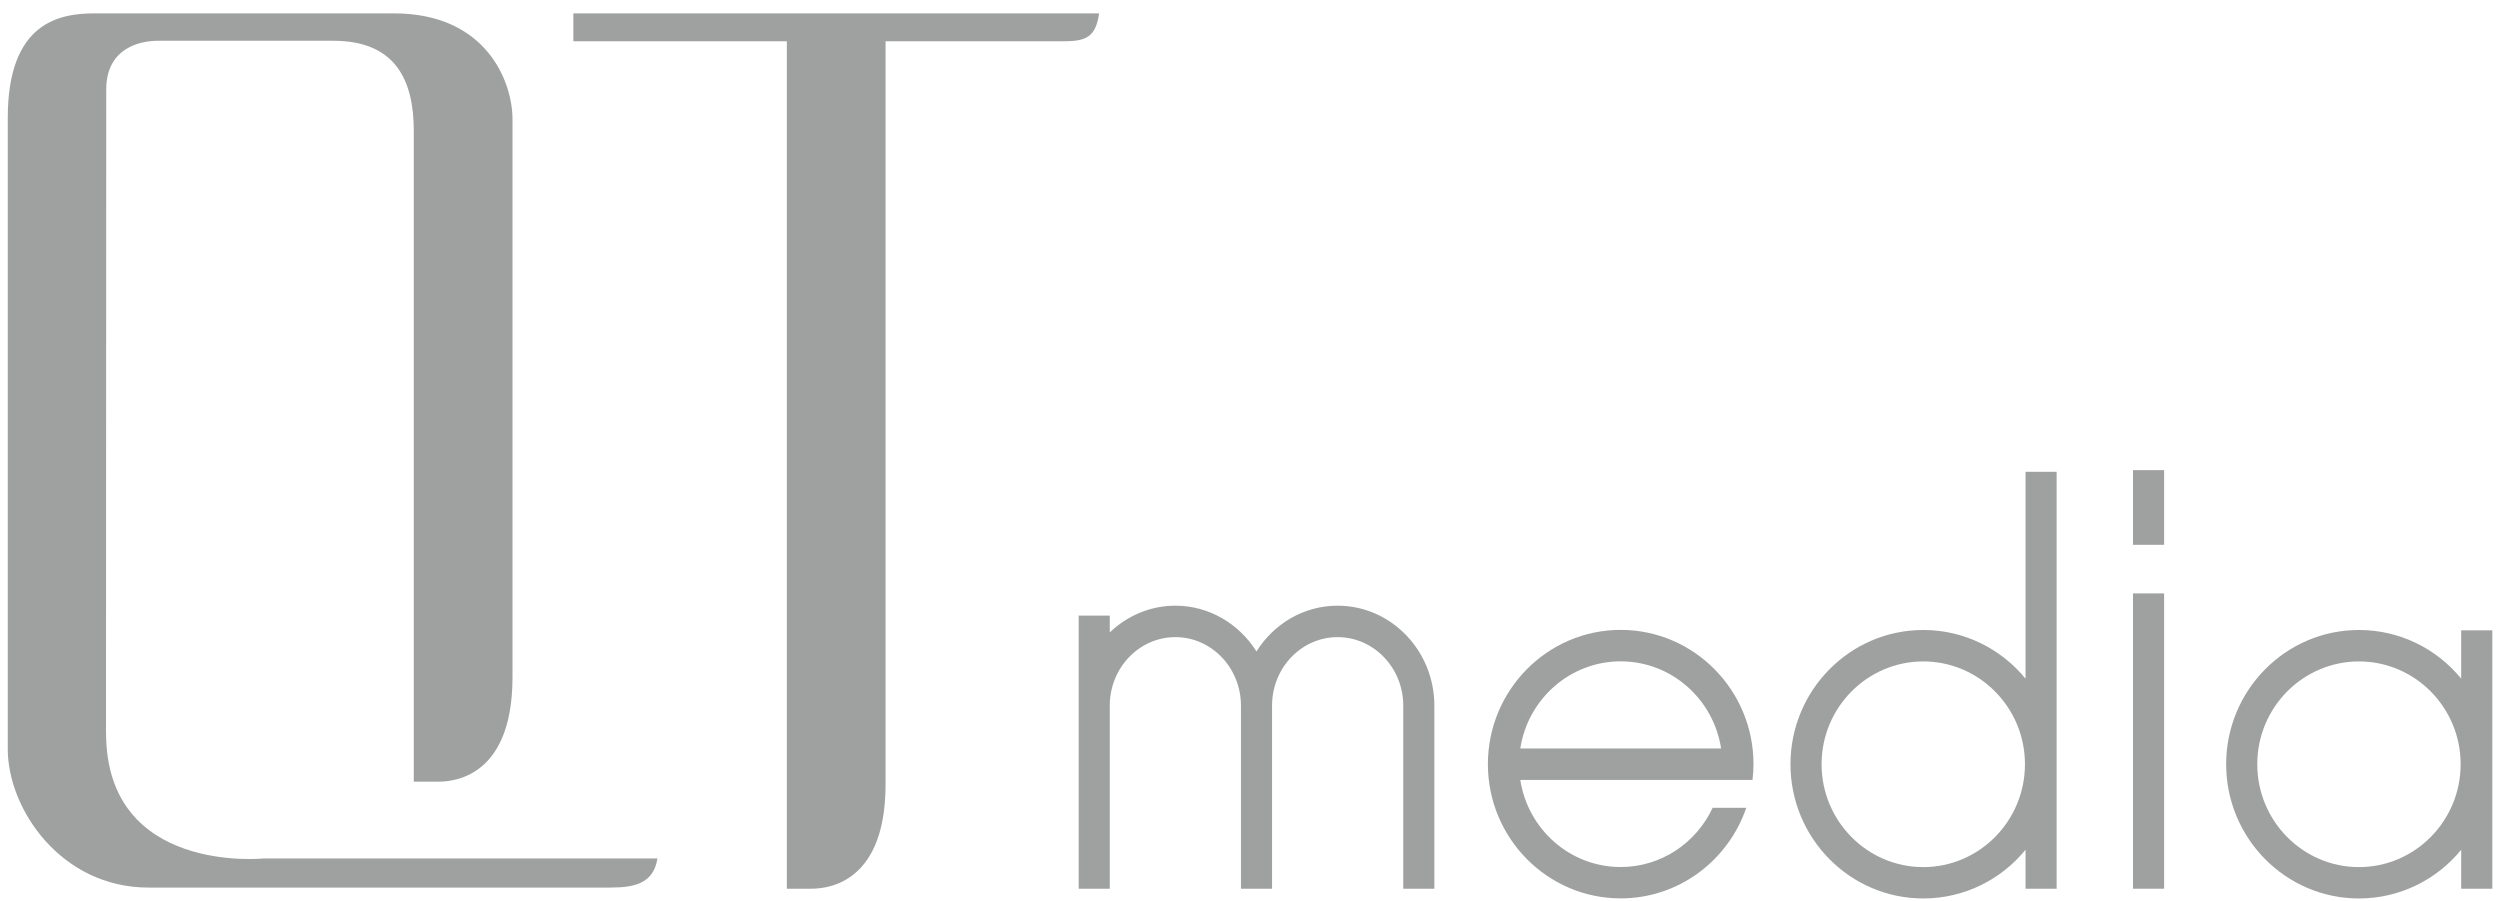
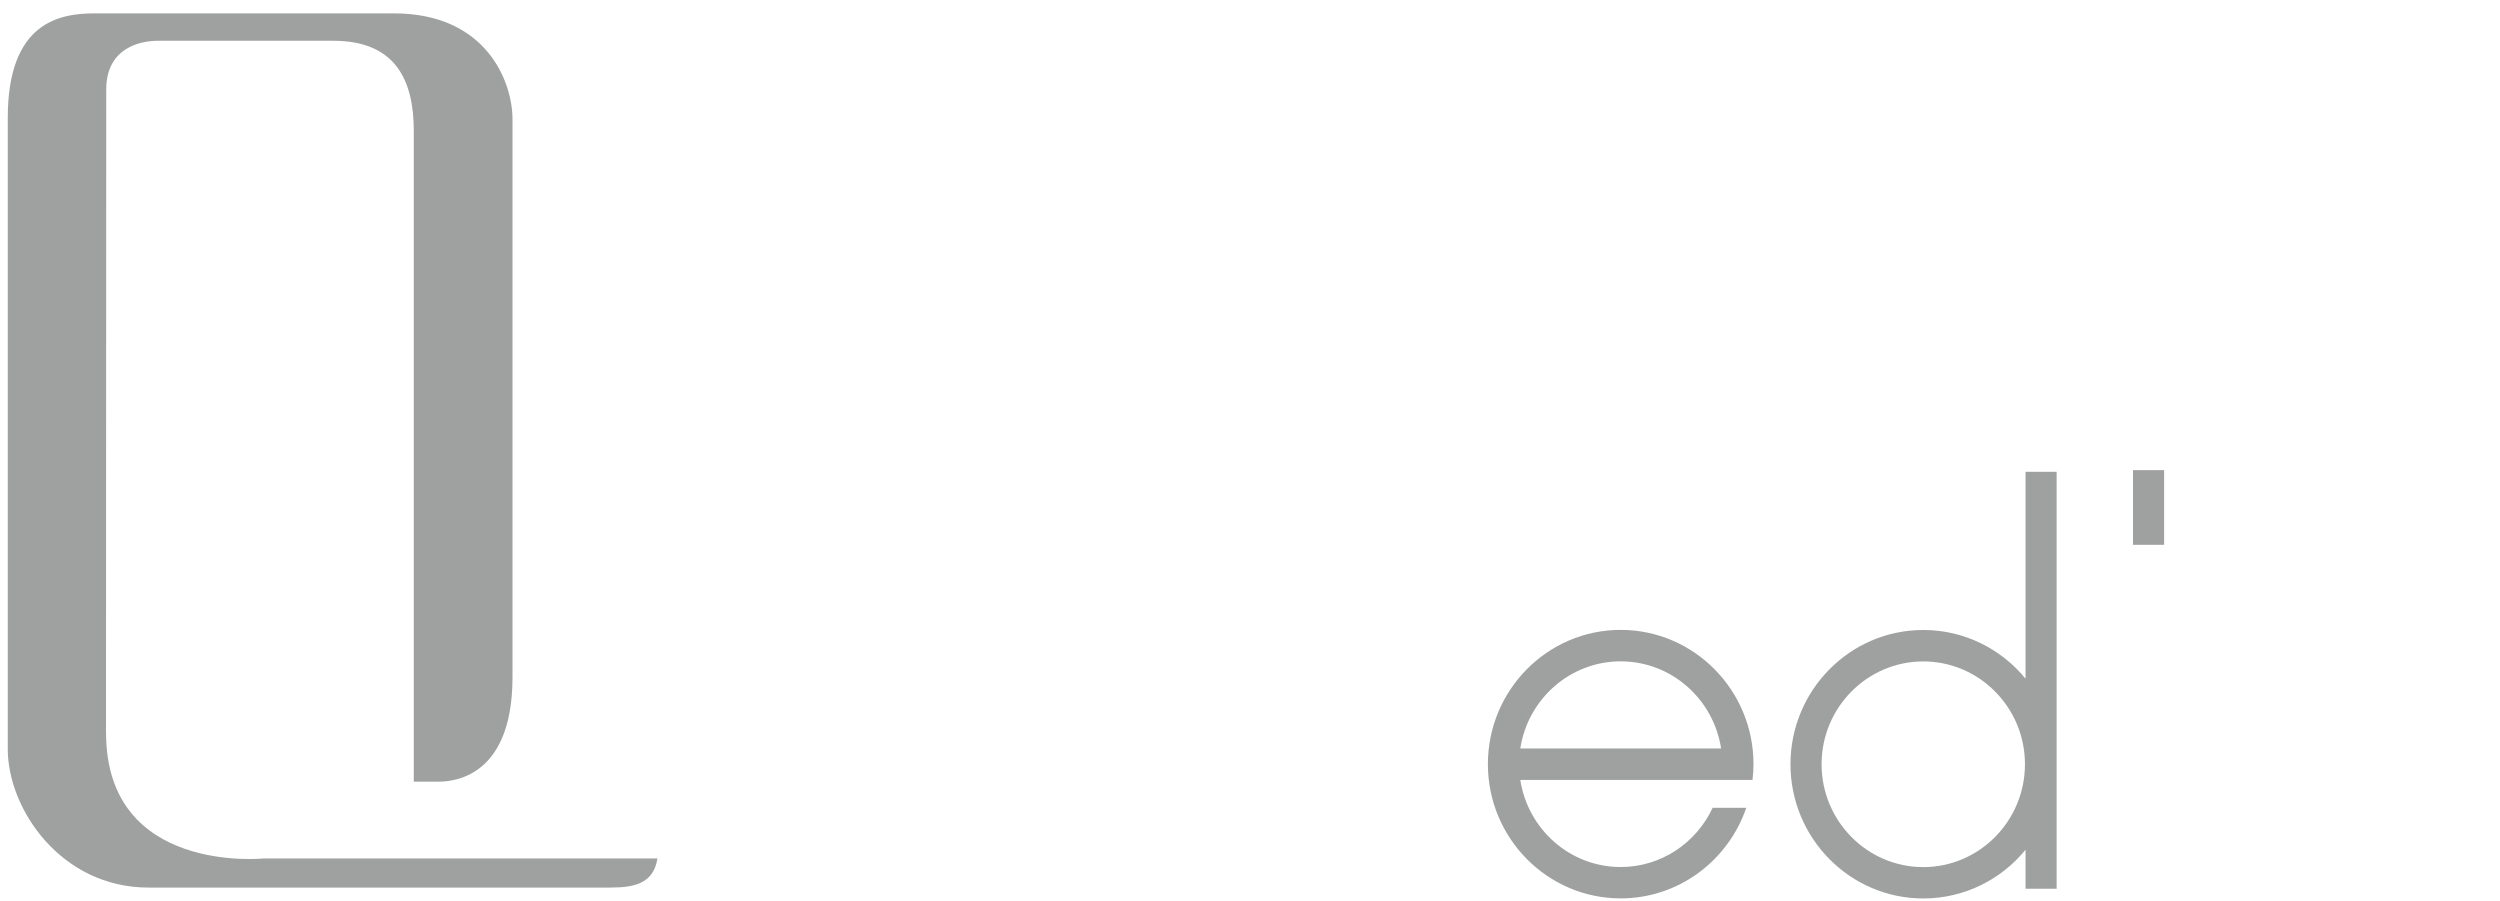
<svg xmlns="http://www.w3.org/2000/svg" width="161" height="58" viewBox="0 0 161 58" fill="none">
  <g id="_ã¬ã¤ã¤ã¼_1" clip-path="url(#clip0_234_2128)">
    <path id="Vector" d="M130.444 30.382V43.705C128.875 41.79 126.504 40.571 123.859 40.571C119.143 40.571 115.307 44.448 115.307 49.216C115.307 53.983 119.143 57.861 123.859 57.861C126.504 57.861 128.875 56.642 130.444 54.726V57.233H132.447V30.382H130.444ZM123.859 55.841C120.245 55.841 117.31 52.869 117.31 49.216C117.31 45.563 120.25 42.596 123.859 42.596C127.467 42.596 130.407 45.563 130.407 49.216C130.407 52.869 127.467 55.841 123.859 55.841Z" fill="#9FA0A0" />
-     <path id="Vector_2" d="M158.501 40.597V43.705C156.933 41.79 154.562 40.571 151.916 40.571C147.2 40.571 143.364 44.448 143.364 49.216C143.364 53.983 147.2 57.861 151.916 57.861C154.562 57.861 156.933 56.642 158.501 54.726V57.233H160.505V40.592H158.501V40.597ZM151.916 55.841C148.303 55.841 145.368 52.869 145.368 49.216C145.368 45.563 148.308 42.596 151.916 42.596C155.525 42.596 158.465 45.563 158.465 49.216C158.465 52.869 155.525 55.841 151.916 55.841Z" fill="#9FA0A0" />
-     <path id="Vector_3" d="M139.369 38.216H137.365V57.233H139.369V38.216Z" fill="#9FA0A0" />
    <path id="Vector_4" d="M139.369 30.277H137.365V35.086H139.369V30.277Z" fill="#9FA0A0" />
    <path id="Vector_5" d="M112.862 50.226C112.904 49.891 112.925 49.556 112.925 49.211C112.925 44.443 109.088 40.565 104.372 40.565C99.656 40.565 95.82 44.443 95.82 49.211C95.82 53.978 99.656 57.856 104.372 57.856C108.115 57.856 111.304 55.412 112.459 52.021H110.295C109.249 54.271 106.987 55.836 104.372 55.836C101.101 55.836 98.393 53.397 97.907 50.226H112.862ZM104.372 42.591C107.644 42.591 110.352 45.029 110.838 48.201H97.907C98.393 45.029 101.101 42.591 104.372 42.591Z" fill="#9FA0A0" />
-     <path id="Vector_6" d="M86.14 39.006C83.951 39.006 82.025 40.183 80.917 41.952C79.804 40.183 77.878 39.006 75.694 39.006C74.063 39.006 72.582 39.665 71.469 40.728V39.644H69.466V57.233H71.469V45.443C71.469 43.009 73.364 41.031 75.694 41.031C78.023 41.031 79.907 43.004 79.918 45.427C79.918 45.427 79.918 45.438 79.918 45.443V57.233H81.921V45.443C81.921 45.443 81.921 45.427 81.921 45.416C81.932 42.994 83.821 41.031 86.145 41.031C88.47 41.031 90.37 43.009 90.37 45.443V57.233H92.373V45.443C92.373 41.895 89.578 39.006 86.145 39.006H86.14Z" fill="#9FA0A0" />
    <g id="Group">
-       <path id="Vector_7" d="M36.924 0.861V2.656H50.673V57.233C50.673 57.233 51.523 57.233 52.154 57.233C52.786 57.233 57.031 57.312 57.031 50.508C57.031 43.705 57.031 9.051 57.031 2.656H68.544C70.009 2.656 70.568 2.332 70.785 0.861L36.924 0.861Z" fill="#9FA0A0" />
      <path id="Vector_8" d="M6.826 47.206L6.842 5.78C6.836 3.049 9.073 2.625 10.17 2.625H21.456C25.514 2.625 26.648 5.21 26.648 8.449V50.341C26.648 50.341 27.497 50.341 28.129 50.341C28.76 50.341 33.005 50.419 33.005 43.616C33.005 36.473 33.005 10.098 33.005 7.68C33.005 5.262 31.328 0.861 25.364 0.861H6.112C3.886 0.861 0.5 1.379 0.5 7.591C0.5 14.739 0.5 45.825 0.5 48.242C0.5 52.12 3.948 57.16 9.554 57.16H38.783C40.248 57.16 42.049 57.238 42.334 55.286H16.957C16.957 55.286 6.836 56.317 6.831 47.206H6.826Z" fill="#9FA0A0" />
    </g>
  </g>
  <defs>
    <clipPath id="clip0_234_2128">
      <rect width="160" height="57" fill="white" transform="translate(0.5 0.861)" />
    </clipPath>
  </defs>
</svg>